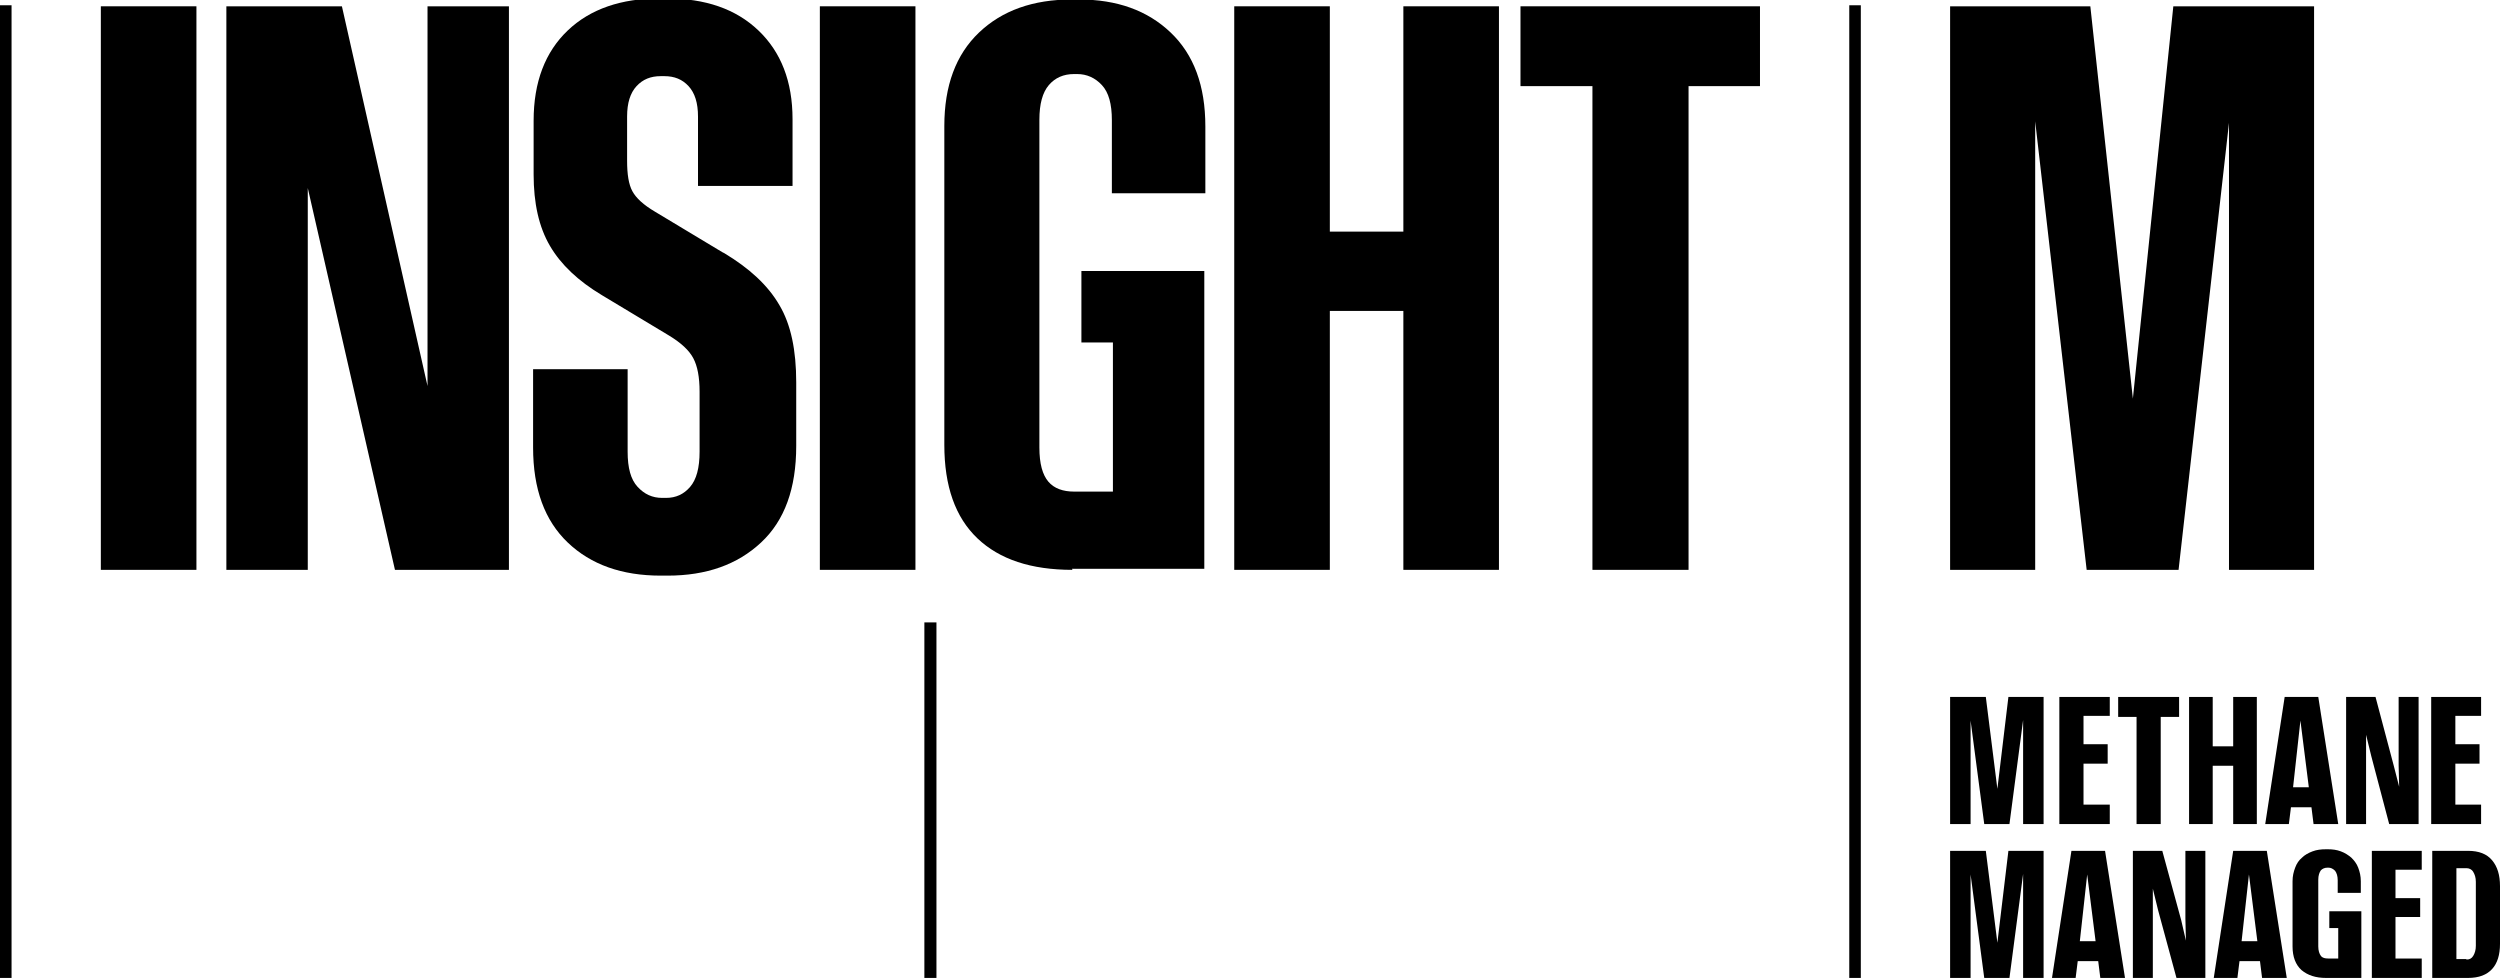
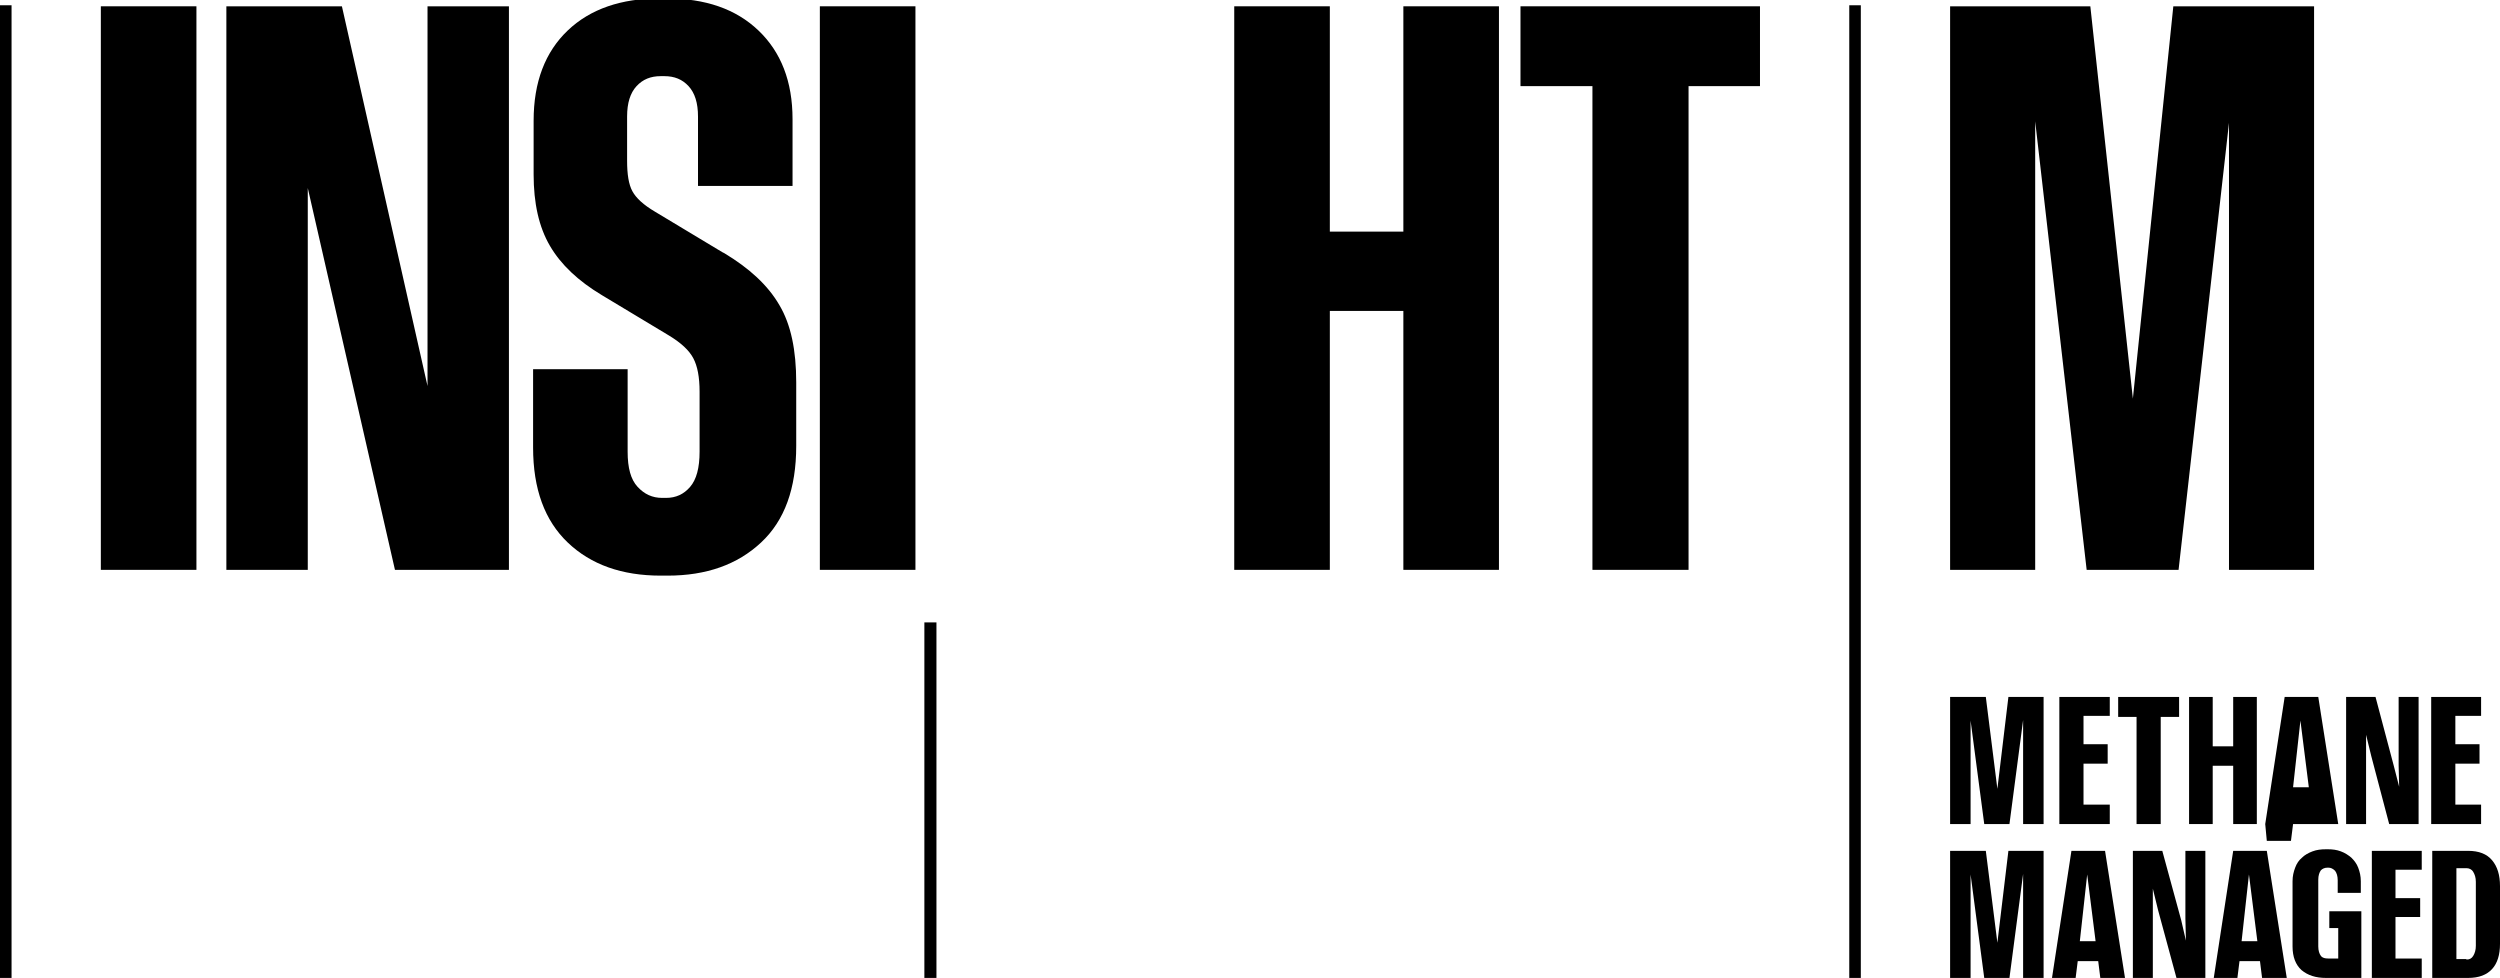
<svg xmlns="http://www.w3.org/2000/svg" id="Layer_2" data-name="Layer 2" viewBox="0 0 47.6 18.62">
  <defs>
    <style>      .cls-1 {        fill: none;      }      .cls-2 {        clip-path: url(#clippath);      }    </style>
    <clipPath id="clippath">
      <rect class="cls-1" width="47.6" height="18.62" />
    </clipPath>
  </defs>
  <g id="Layer_1-2" data-name="Layer 1">
    <g>
      <g class="cls-2">
        <polygon points=".22 18.62 0 18.62 0 .1 .22 .1 .22 18.62 .22 18.62" />
        <polygon points="35.43 18.62 35.21 18.62 35.21 .1 35.43 .1 35.43 18.62 35.43 18.62" />
        <polygon points="17.83 18.62 17.6 18.62 17.6 11.85 17.83 11.85 17.83 18.62 17.83 18.62" />
      </g>
      <polygon points="1.92 .12 3.74 .12 3.74 10.85 1.92 10.85 1.92 .12 1.92 .12" />
      <polygon points="5.86 3.58 5.86 10.85 4.31 10.85 4.31 .12 6.51 .12 8.14 7.35 8.14 .12 9.69 .12 9.69 10.85 7.52 10.85 5.86 3.58 5.86 3.58" />
      <path d="M13.79,4.82c.48.29.83.61,1.05.99.22.37.32.86.32,1.47v1.21c0,.81-.22,1.42-.67,1.84-.45.42-1.04.63-1.78.63h-.13c-.74,0-1.33-.21-1.77-.63-.44-.42-.66-1.02-.66-1.81v-1.49h1.8v1.57c0,.31.06.53.19.67.13.14.28.21.47.21h.07c.19,0,.34-.07.46-.21.12-.14.18-.36.18-.67v-1.14c0-.28-.04-.49-.12-.64-.08-.15-.23-.29-.46-.43l-1.28-.77c-.45-.27-.78-.58-.99-.94-.21-.36-.31-.81-.31-1.36v-1.02c0-.74.22-1.31.65-1.72.43-.41,1.02-.61,1.75-.61h.13c.74,0,1.32.2,1.75.61.43.41.65.97.65,1.69v1.27h-1.8v-1.32c0-.26-.06-.45-.18-.58-.12-.13-.27-.19-.46-.19h-.07c-.19,0-.34.06-.46.19-.12.13-.18.32-.18.58v.84c0,.26.03.45.1.58.07.13.21.26.43.39l1.28.77h0Z" />
      <polygon points="15.61 .12 17.43 .12 17.43 10.85 15.61 10.85 15.61 .12 15.61 .12" />
-       <path d="M20.42,10.85c-.79,0-1.39-.2-1.81-.6-.42-.4-.63-.99-.63-1.78V2.4c0-.77.22-1.36.66-1.78.44-.42,1.03-.63,1.77-.63h.13c.73,0,1.31.21,1.75.63.44.42.66,1.01.66,1.79v1.27h-1.78v-1.39c0-.31-.06-.53-.19-.67-.13-.14-.29-.21-.47-.21h-.06c-.2,0-.36.07-.48.21-.12.14-.18.36-.18.66v6.24c0,.31.06.52.17.65.11.13.28.19.49.19h.74v-2.84h-.6v-1.36h2.34v5.67h-2.52Z" />
      <polygon points="26.72 5.92 25.32 5.92 25.32 10.85 23.5 10.85 23.5 .12 25.32 .12 25.32 4.41 26.72 4.41 26.72 .12 28.54 .12 28.54 10.85 26.72 10.85 26.72 5.92 26.72 5.92" />
      <polygon points="32.15 1.64 32.15 10.85 30.32 10.85 30.32 1.64 28.95 1.64 28.95 .12 33.51 .12 33.51 1.64 32.15 1.64 32.15 1.64" />
      <polygon points="38.75 2.31 38.75 10.85 37.13 10.85 37.13 .12 39.8 .12 40.61 7.59 41.38 .12 44.06 .12 44.06 10.85 42.44 10.85 42.44 2.34 41.48 10.85 39.73 10.85 38.75 2.31 38.75 2.31" />
      <polygon points="37.52 13.72 37.52 15.69 37.13 15.69 37.13 13.27 37.81 13.27 38.03 15.02 38.24 13.27 38.91 13.27 38.91 15.69 38.52 15.69 38.52 13.71 38.26 15.69 37.78 15.69 37.52 13.72 37.52 13.72" />
      <polygon points="39.21 15.69 39.21 13.27 40.17 13.27 40.17 13.63 39.67 13.63 39.67 14.17 40.13 14.17 40.13 14.54 39.67 14.54 39.67 15.32 40.17 15.32 40.17 15.69 39.21 15.69 39.21 15.69" />
      <polygon points="41.14 13.65 41.14 15.69 40.68 15.69 40.68 13.65 40.33 13.65 40.33 13.27 41.49 13.27 41.49 13.65 41.14 13.65 41.14 13.65" />
      <polygon points="42.52 14.58 42.13 14.58 42.13 15.69 41.68 15.69 41.68 13.27 42.13 13.27 42.13 14.21 42.52 14.21 42.52 13.27 42.97 13.27 42.97 15.69 42.52 15.69 42.52 14.58 42.52 14.58" />
-       <path d="M43.66,14.99h.3l-.16-1.27-.14,1.27h0ZM43.13,15.69l.37-2.42h.64l.38,2.42h-.47l-.04-.32h-.39l-.04.32h-.46Z" />
+       <path d="M43.66,14.99h.3l-.16-1.27-.14,1.27h0ZM43.13,15.69l.37-2.42h.64l.38,2.42h-.47h-.39l-.04.32h-.46Z" />
      <polygon points="45.15 14.4 45.05 13.99 45.05 14.42 45.05 15.69 44.67 15.69 44.67 13.27 45.23 13.27 45.58 14.59 45.68 14.98 45.67 14.57 45.67 13.27 46.05 13.27 46.05 15.69 45.49 15.69 45.15 14.4 45.15 14.4" />
      <polygon points="46.29 15.69 46.29 13.27 47.24 13.27 47.24 13.63 46.75 13.63 46.75 14.17 47.21 14.17 47.21 14.54 46.75 14.54 46.75 15.32 47.24 15.32 47.24 15.69 46.29 15.69 46.29 15.69" />
      <polygon points="37.52 16.65 37.52 18.62 37.13 18.62 37.13 16.2 37.81 16.2 38.03 17.95 38.24 16.2 38.91 16.2 38.91 18.62 38.52 18.62 38.52 16.64 38.26 18.62 37.78 18.62 37.52 16.65 37.52 16.65" />
      <path d="M39.6,17.92h.3l-.16-1.27-.14,1.27h0ZM39.07,18.62l.37-2.42h.64l.38,2.42h-.47l-.04-.32h-.39l-.04.32h-.46Z" />
      <polygon points="41.09 17.33 40.99 16.92 40.99 17.35 40.99 18.62 40.61 18.62 40.61 16.2 41.17 16.2 41.53 17.52 41.62 17.91 41.61 17.49 41.61 16.2 41.99 16.2 41.99 18.62 41.44 18.62 41.09 17.33 41.09 17.33" />
      <path d="M42.68,17.92h.3l-.16-1.27-.14,1.27h0ZM42.15,18.62l.37-2.42h.64l.38,2.42h-.47l-.04-.32h-.39l-.04.32h-.46Z" />
      <path d="M44.29,18.62c-.2,0-.35-.05-.47-.15-.11-.1-.17-.25-.17-.45v-1.24c0-.1.02-.18.05-.26.03-.08.07-.14.13-.19.05-.05.12-.09.2-.12.08-.03.16-.04.26-.04h.03c.09,0,.17.01.25.04.08.03.14.07.2.12.05.05.1.11.13.19.03.08.05.16.05.26v.22h-.44v-.24c0-.08-.02-.14-.05-.18-.04-.04-.08-.06-.13-.06h-.01c-.06,0-.1.02-.13.05-.03.04-.05.1-.05.18v1.27c0,.08.02.14.05.18.03.04.08.05.14.05h.19v-.58h-.17v-.32h.61v1.27h-.64Z" />
      <polygon points="45.16 18.62 45.16 16.2 46.11 16.2 46.11 16.56 45.61 16.56 45.61 17.1 46.08 17.1 46.08 17.46 45.61 17.46 45.61 18.25 46.11 18.25 46.11 18.62 45.16 18.62 45.16 18.62" />
      <path d="M46.96,18.27c.06,0,.1-.02.13-.07.03-.05.05-.11.05-.19v-1.22c0-.08-.02-.14-.05-.19-.03-.05-.08-.07-.13-.07h-.19v1.73h.19ZM46.99,16.2c.21,0,.36.06.46.18.1.12.15.28.15.49v1.1c0,.21-.05.37-.15.48-.1.11-.25.17-.46.17h-.68v-2.42h.68Z" />
    </g>
  </g>
</svg>